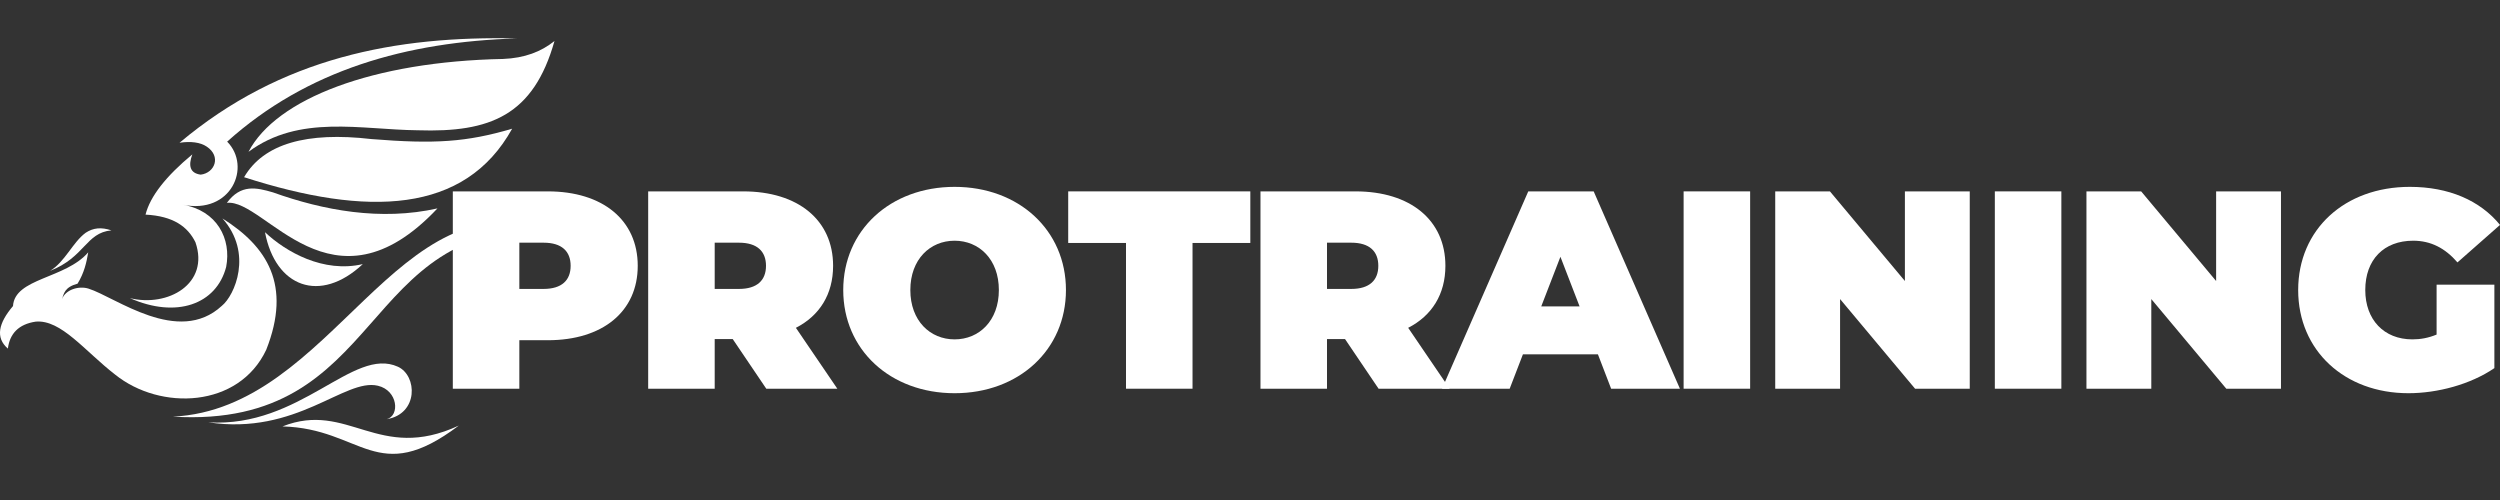
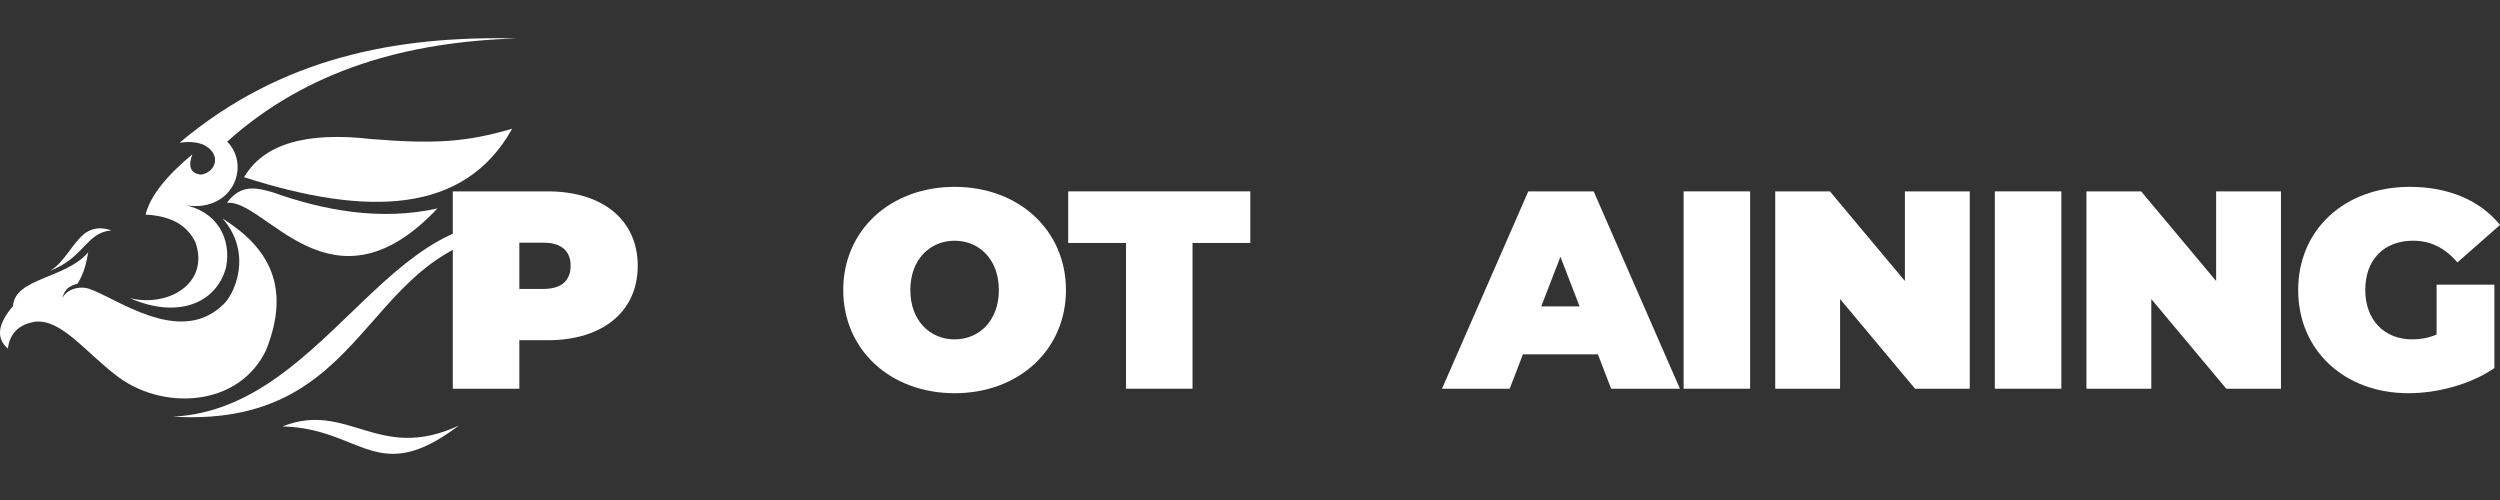
<svg xmlns="http://www.w3.org/2000/svg" version="1.1" id="レイヤー_1" x="0px" y="0px" width="200px" height="40px" viewBox="0 0 200 40" style="enable-background:new 0 0 200 40;" xml:space="preserve">
  <rect x="0" y="0" width="200" height="40" fill="#333333" stroke="none" />
  <style type="text/css">
	.st0{fill-rule:evenodd;clip-rule:evenodd;fill:#FFFFFF;}
	.st1{fill:#FFFFFF;}
</style>
  <g>
    <path class="st0" d="M3.998,21.673c1.206-0.726,1.809-2.28,2.855-3.051c0.603-0.397,1.241-0.465,2.059-0.193   C6.853,18.622,6.808,20.573,3.998,21.673L3.998,21.673z" />
    <path class="st0" d="M10.392,23.85c3.037,0.749,6.393-1.146,5.244-4.468c-0.614-1.248-1.775-2.099-3.993-2.212   c0.364-1.463,1.649-3.085,3.743-4.82c-0.341,0.919-0.182,1.508,0.671,1.622c1.127-0.136,1.661-1.463,0.478-2.245   c-0.501-0.34-1.274-0.443-2.173-0.306c8.145-6.85,17.36-8.563,26.984-8.347c-8.817,0.272-16.768,2.506-23.173,8.256   c1.968,1.996,0.341,5.852-3.561,5.047c2.765,0.465,3.913,2.745,3.481,4.979C17.308,24.36,14.1,25.495,10.392,23.85L10.392,23.85z    M0.63,27.888c-1.024-0.884-0.739-2.053,0.41-3.403c0.136-2.246,4.198-2.177,6.018-4.298c-0.136,0.805-0.318,1.633-0.853,2.506   c-1.047,0.284-1.092,0.794-1.251,1.247c0.284-0.783,1.365-1.089,2.127-0.85c2.162,0.68,7.178,4.593,10.659,1.383   c1.035-0.828,2.525-4.219,0.057-6.997c3.572,2.246,5.551,5.318,3.504,10.502c-2.196,4.672-8.464,4.899-12.082,1.996   c-2.434-1.882-4.334-4.434-6.371-4.242C1.495,25.937,0.779,26.685,0.63,27.888L0.63,27.888z" />
-     <path class="st0" d="M19.879,12.146c2.218-4.253,9.966-7.225,20.363-7.429c1.718-0.068,3.06-0.579,4.118-1.44   c-1.684,5.966-5.142,7.338-10.944,7.145C28.866,10.376,23.952,9.129,19.879,12.146L19.879,12.146z" />
    <path class="st0" d="M19.527,14.176c1.559-2.676,5.006-3.652,10.182-3.051c5.062,0.408,7.599,0.25,11.263-0.828   C37.183,17.125,29.39,17.352,19.527,14.176L19.527,14.176z" />
    <path class="st0" d="M18.15,16.229c1.115-1.52,2.367-1.225,3.686-0.839c4.027,1.441,8.623,2.302,13.162,1.282   C26.534,25.665,21.222,15.866,18.15,16.229L18.15,16.229z" />
-     <path class="st0" d="M21.199,18.576c1.672,1.576,4.675,3.289,7.827,2.552C25.59,24.338,22.029,22.954,21.199,18.576L21.199,18.576z   " />
    <path class="st0" d="M13.827,33.332c12.89-0.613,17.838-19.28,30.306-14.903C28.548,17.646,31.016,34.364,13.827,33.332   L13.827,33.332z" />
-     <path class="st0" d="M16.66,33.785c7.383,0.465,11.581-6.08,15.175-4.446c1.559,0.714,1.65,3.777-0.898,4.197   c1.069-0.284,0.898-2.302-0.706-2.677C27.581,30.224,23.736,34.862,16.66,33.785L16.66,33.785z" />
    <path class="st0" d="M22.598,34.114c5.244-2.076,7.667,2.926,14.106-0.068C30.14,39.013,28.969,34.273,22.598,34.114L22.598,34.114   z" />
  </g>
  <g>
    <path class="st1" d="M51.019,21.264c0,3.653-2.797,5.954-7.194,5.954h-2.278v3.879h-5.322V15.31h7.6   C48.222,15.31,51.019,17.61,51.019,21.264z M45.651,21.264c0-1.15-0.699-1.849-2.165-1.849h-1.939v3.699h1.939   C44.952,23.113,45.651,22.414,45.651,21.264z" />
-     <path class="st1" d="M58.619,27.127h-1.443v3.97h-5.322V15.31h7.6c4.397,0,7.194,2.3,7.194,5.954c0,2.278-1.083,3.992-2.977,4.962   l3.315,4.871h-5.684L58.619,27.127z M59.115,19.415h-1.939v3.699h1.939c1.466,0,2.165-0.699,2.165-1.85   C61.28,20.114,60.581,19.415,59.115,19.415z" />
    <path class="st1" d="M67.459,23.203c0-4.781,3.767-8.254,8.909-8.254c5.142,0,8.908,3.473,8.908,8.254   c0,4.781-3.767,8.254-8.908,8.254C71.226,31.457,67.459,27.984,67.459,23.203z M79.909,23.203c0-2.458-1.579-3.946-3.541-3.946   c-1.962,0-3.541,1.488-3.541,3.946s1.579,3.947,3.541,3.947C78.33,27.15,79.909,25.661,79.909,23.203z" />
    <path class="st1" d="M90.08,19.437h-4.623V15.31h14.569v4.127h-4.624v11.66H90.08V19.437z" />
-     <path class="st1" d="M107.603,27.127h-1.443v3.97h-5.322V15.31h7.6c4.397,0,7.194,2.3,7.194,5.954c0,2.278-1.083,3.992-2.978,4.962   l3.315,4.871h-5.683L107.603,27.127z M108.1,19.415h-1.94v3.699h1.94c1.466,0,2.165-0.699,2.165-1.85   C110.265,20.114,109.565,19.415,108.1,19.415z" />
    <path class="st1" d="M127.833,28.346h-5.999l-1.06,2.751h-5.413l6.901-15.787h5.232l6.9,15.787h-5.503L127.833,28.346z    M126.367,24.512l-1.533-3.97l-1.534,3.97H126.367z" />
    <path class="st1" d="M134.689,15.31h5.322v15.787h-5.322V15.31z" />
    <path class="st1" d="M157.58,15.31v15.787h-4.375l-5.999-7.172v7.172h-5.188V15.31h4.376l5.998,7.171V15.31H157.58z" />
    <path class="st1" d="M159.587,15.31h5.322v15.787h-5.322V15.31z" />
    <path class="st1" d="M182.478,15.31v15.787h-4.375l-5.999-7.172v7.172h-5.188V15.31h4.376l5.998,7.171V15.31H182.478z" />
    <path class="st1" d="M194.927,22.774h4.623v6.676c-1.917,1.309-4.556,2.007-6.879,2.007c-5.097,0-8.817-3.405-8.817-8.254   s3.721-8.254,8.931-8.254c3.112,0,5.615,1.083,7.217,3.044l-3.405,3c-0.992-1.15-2.143-1.736-3.541-1.736   c-2.346,0-3.834,1.511-3.834,3.946c0,2.368,1.488,3.947,3.767,3.947c0.653,0,1.285-0.113,1.939-0.384V22.774z" />
  </g>
  <g>
</g>
  <g>
</g>
  <g>
</g>
  <g>
</g>
  <g>
</g>
  <g>
</g>
  <g>
</g>
  <g>
</g>
  <g>
</g>
  <g>
</g>
  <g>
</g>
  <g>
</g>
  <g>
</g>
  <g>
</g>
  <g>
</g>
</svg>